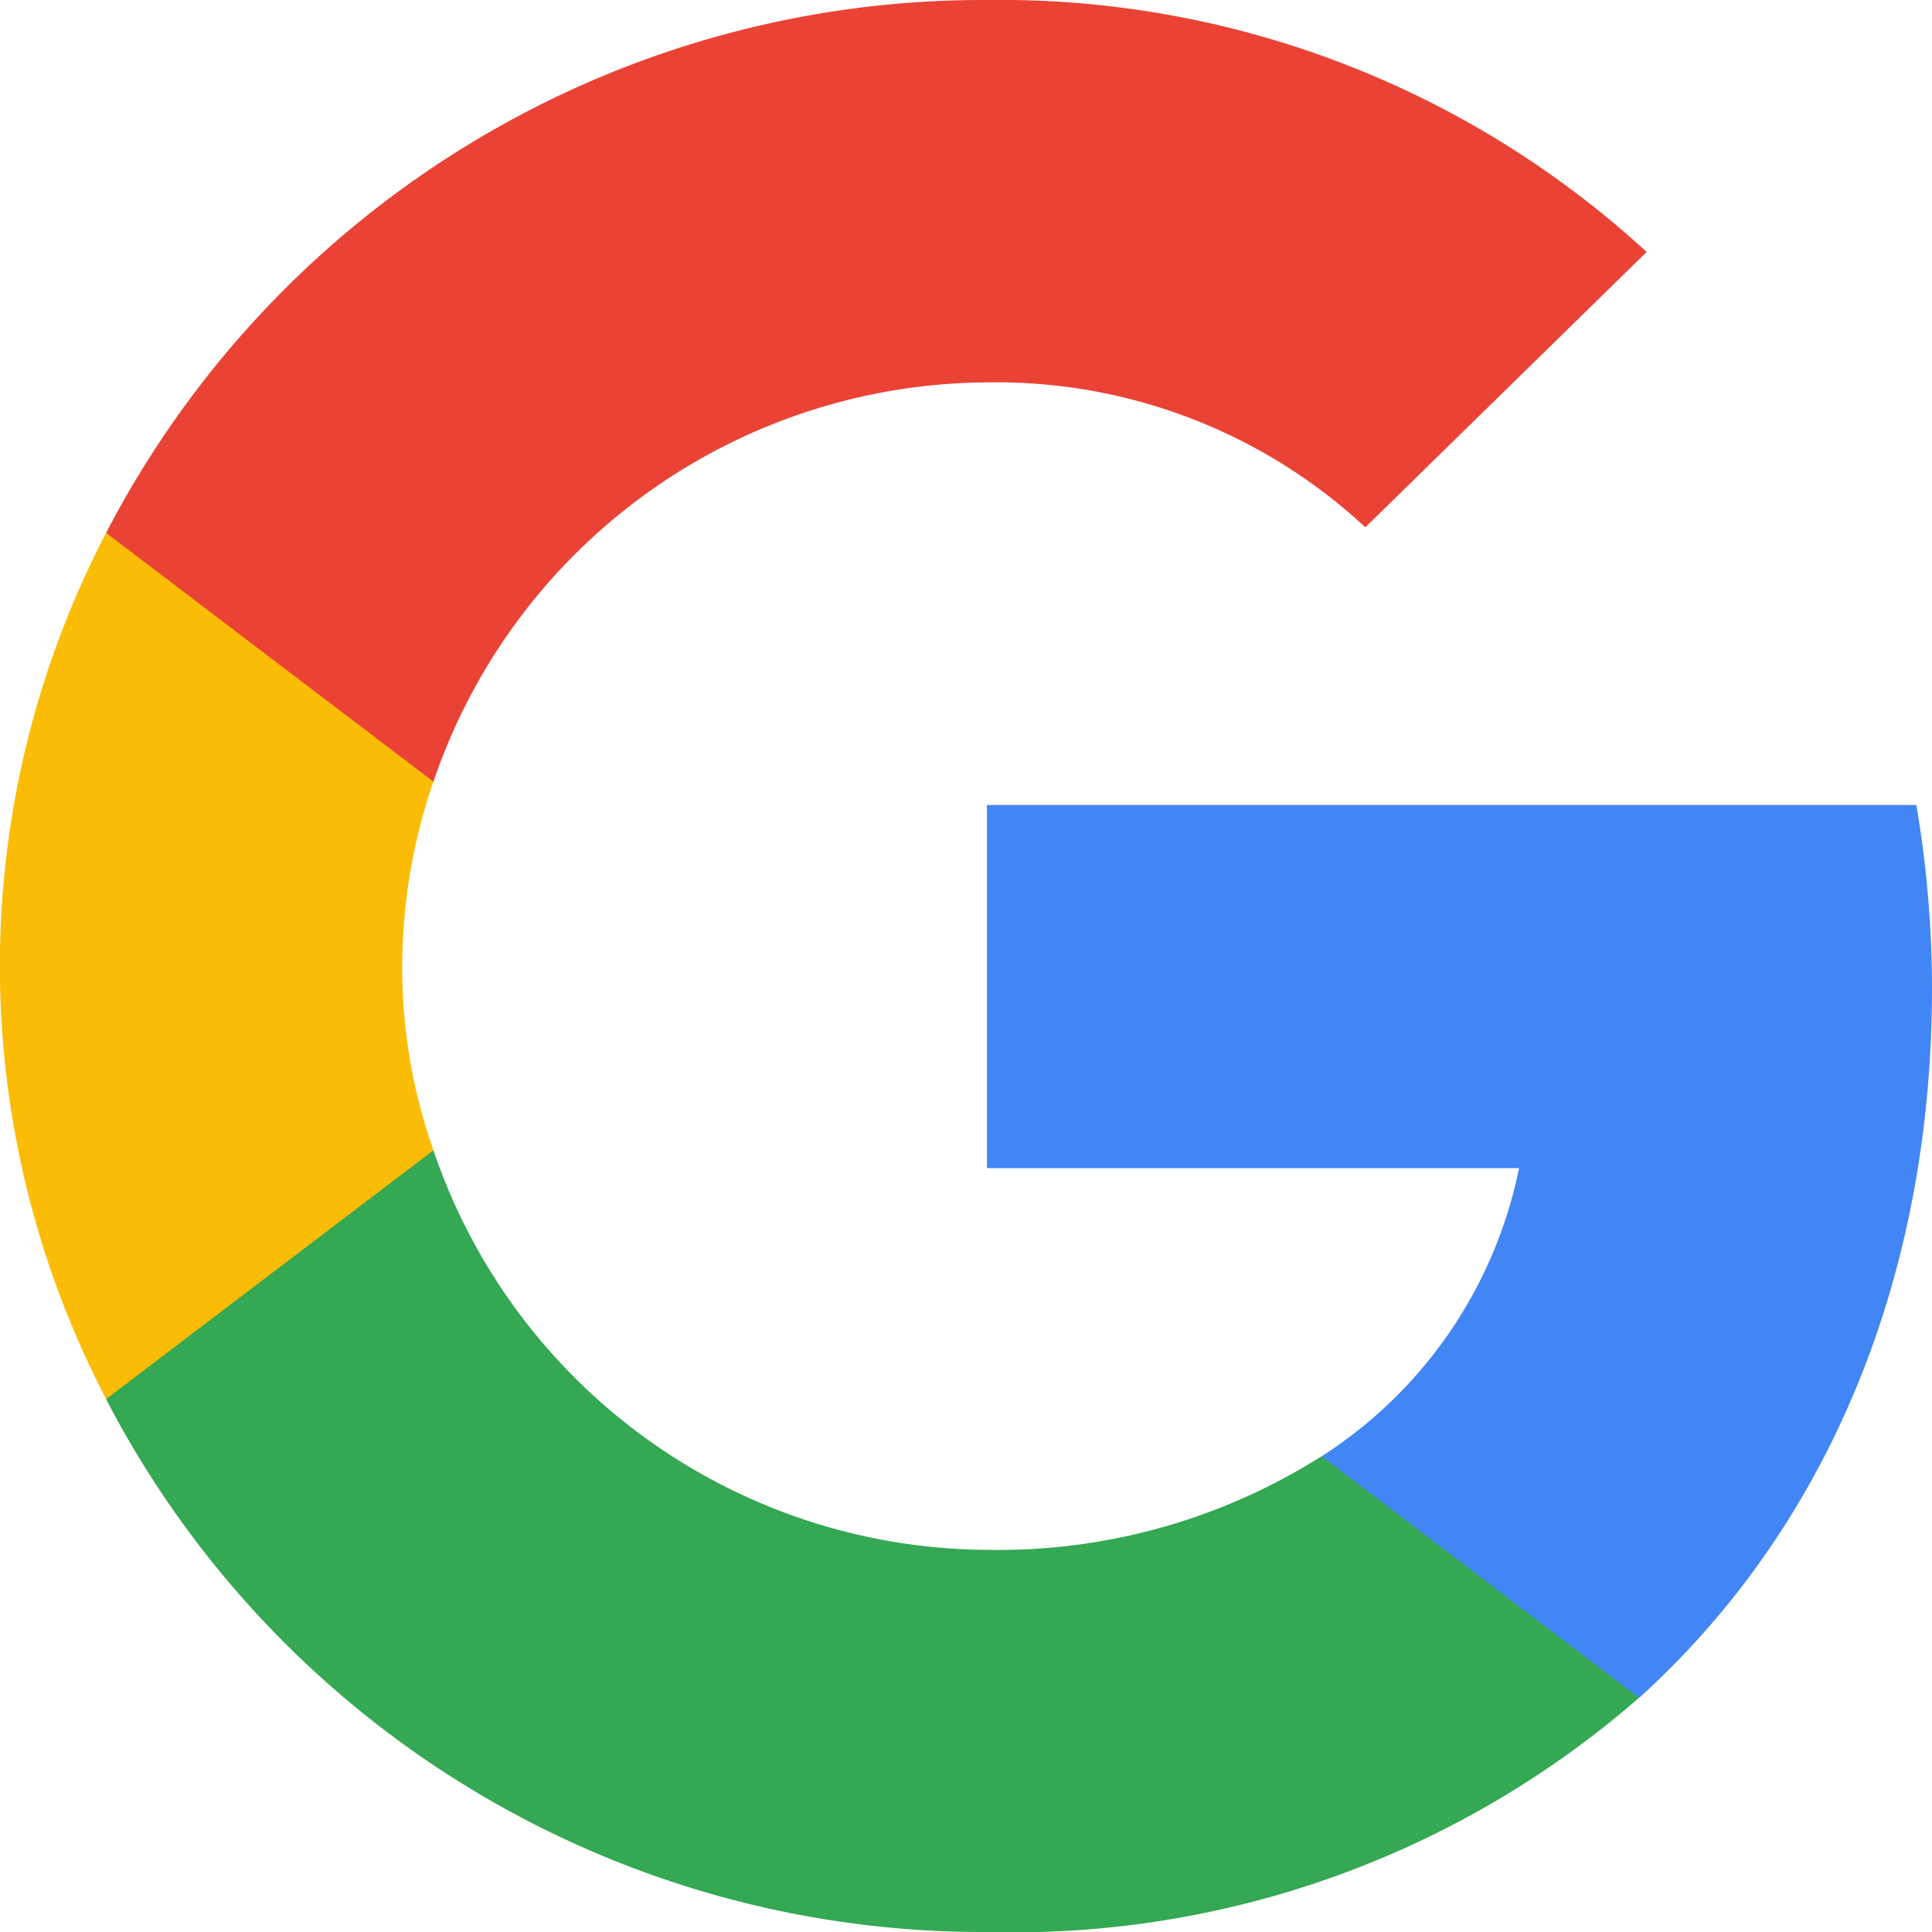
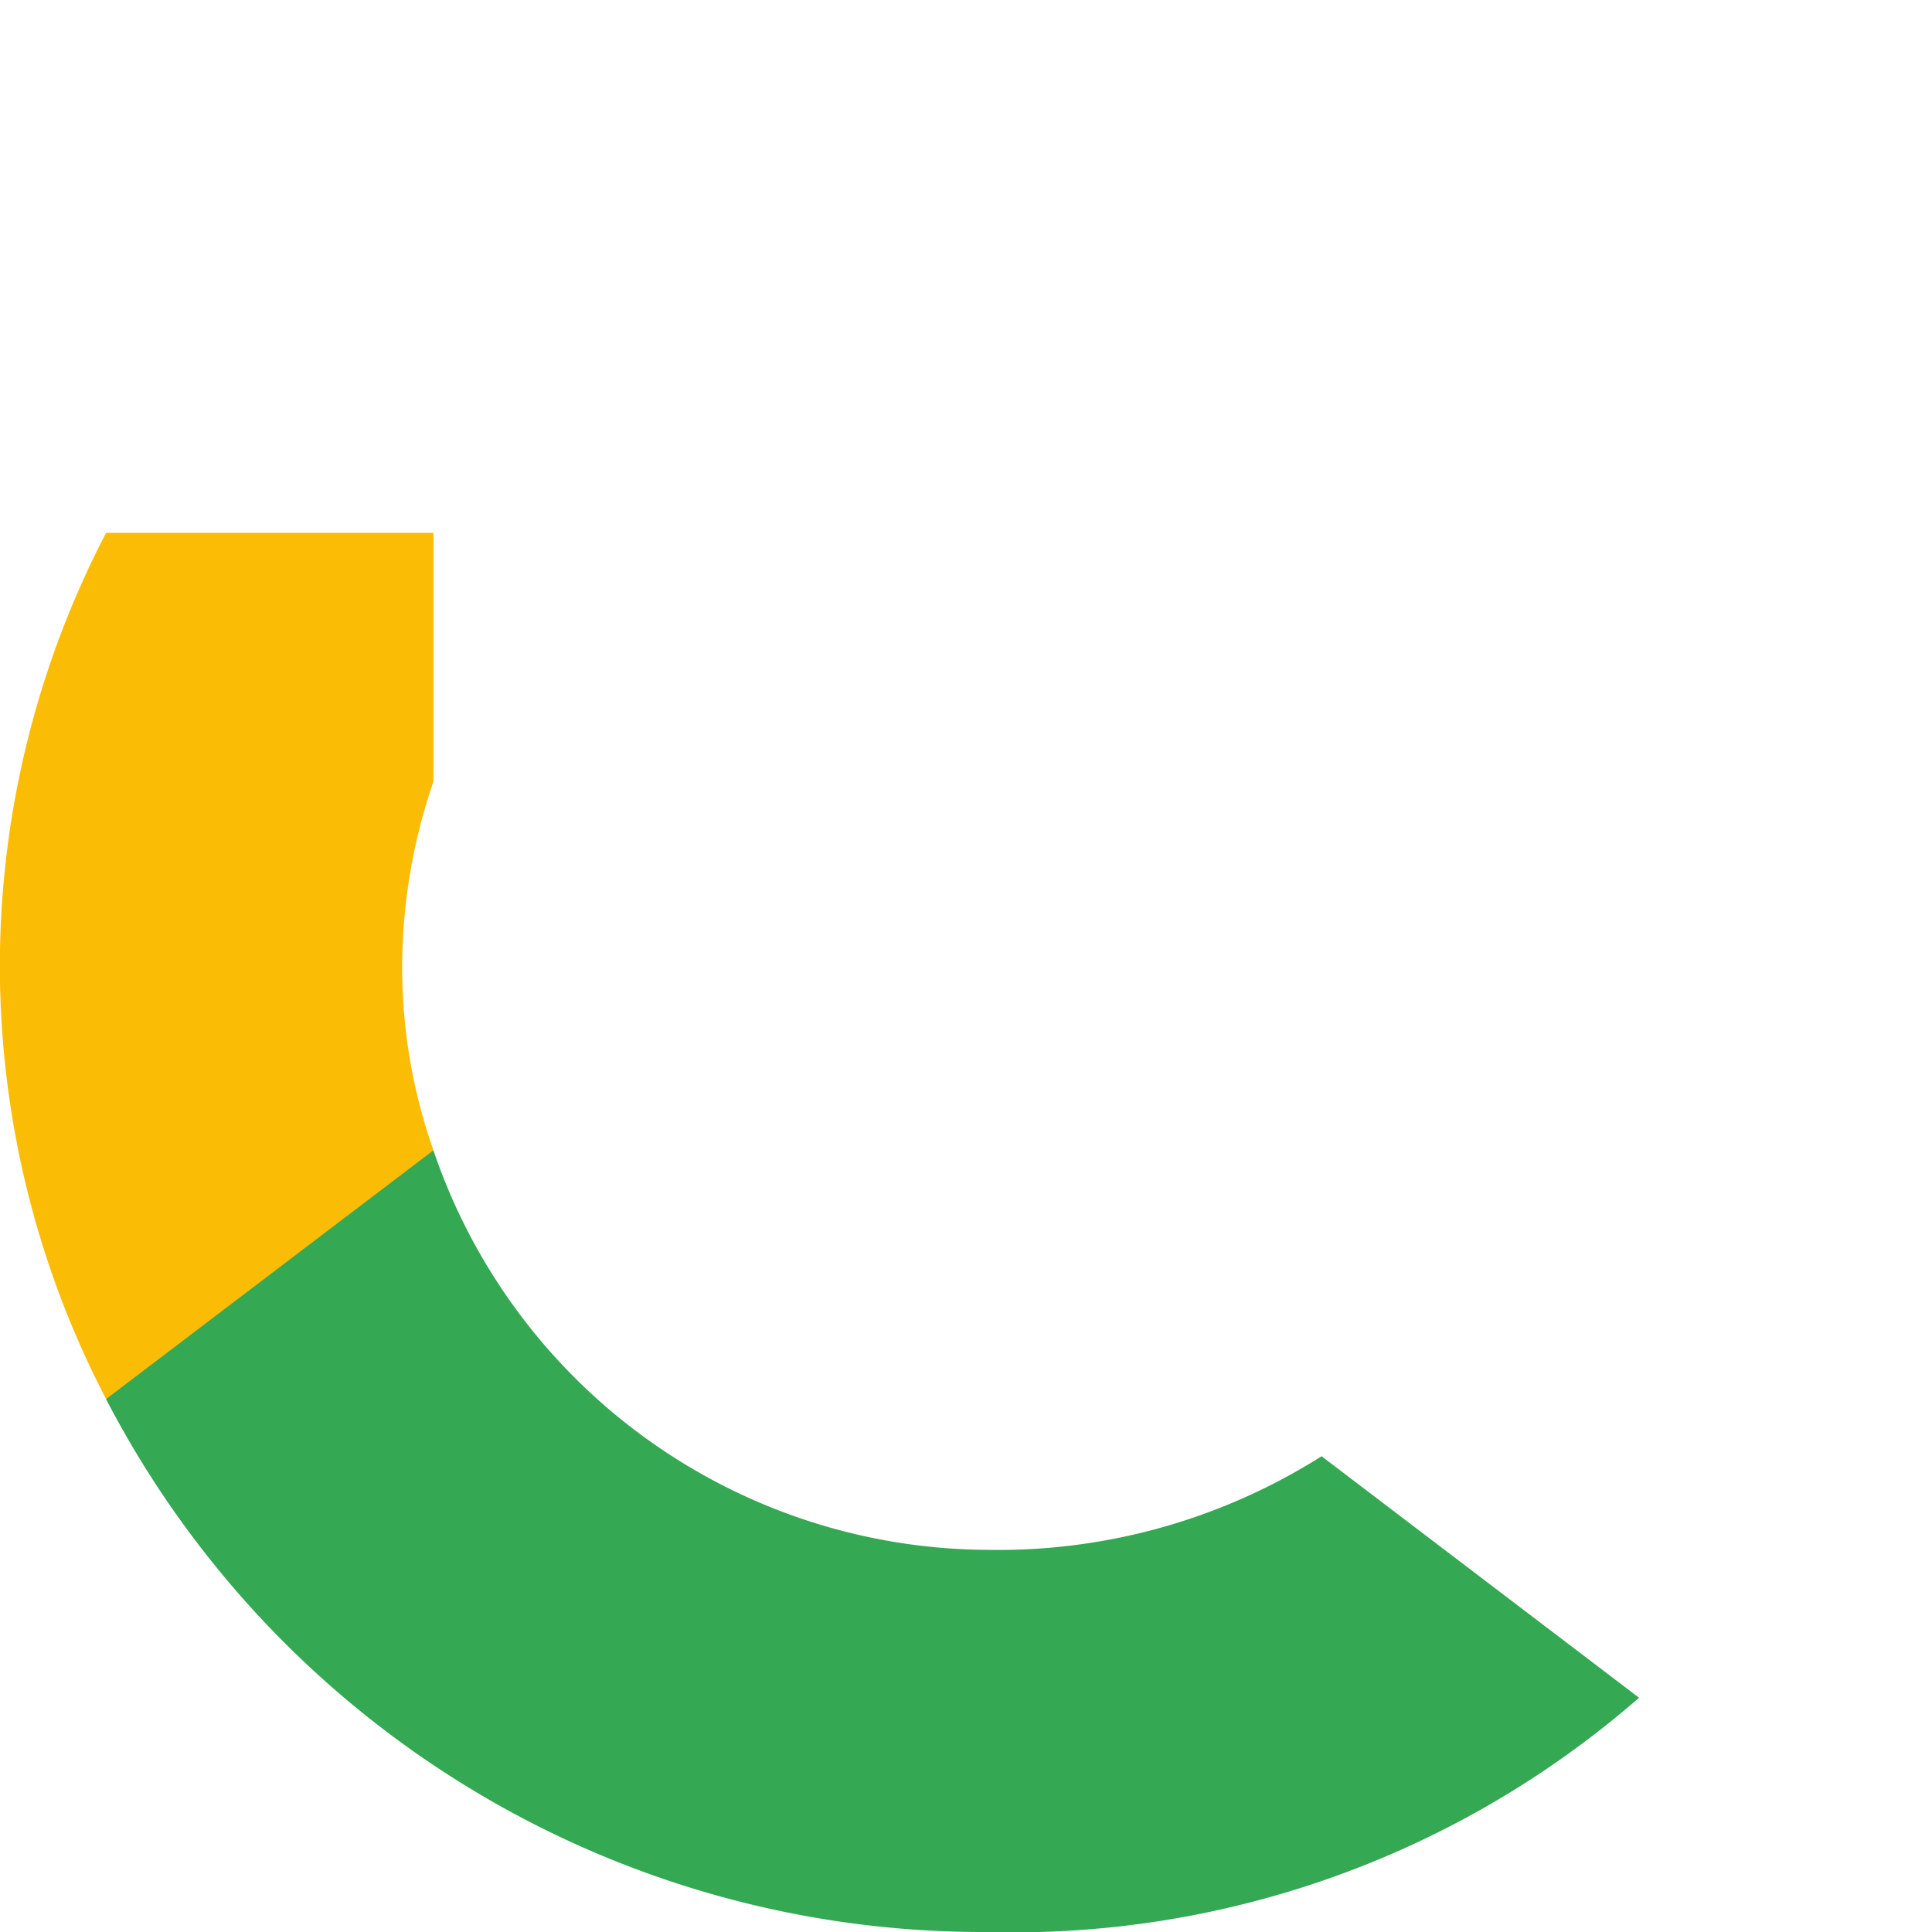
<svg xmlns="http://www.w3.org/2000/svg" width="40" height="40" viewBox="0 0 40 40">
  <g id="Groupe_1078" data-name="Groupe 1078" transform="translate(-1405 -1727)">
    <g id="Google__G__Logo" data-name="Google_&quot;G&quot;_Logo" transform="translate(1431.754 1687.761)">
-       <path id="Tracé_419" data-name="Tracé 419" d="M4.812,53.022a22.691,22.691,0,0,0-.324-3.783H-14.754v7.517H-3.737a9.279,9.279,0,0,1-4.087,5.967v5H-1.25C2.6,64.239,4.812,59.106,4.812,53.022Z" transform="translate(8.434 6.667)" fill="#4285f4" />
      <path id="Tracé_420" data-name="Tracé 420" d="M-7.226,69.712a19.711,19.711,0,0,0,13.5-4.85l-6.573-5A12.523,12.523,0,0,1-7.226,61.8a12.177,12.177,0,0,1-11.46-8.267h-6.777v5.15A20.452,20.452,0,0,0-7.226,69.712Z" transform="translate(0.907 9.527)" fill="#34a853" />
      <path id="Tracé_421" data-name="Tracé 421" d="M-17.78,58.642a11.382,11.382,0,0,1-.647-3.817,11.825,11.825,0,0,1,.647-3.817v-5.15h-6.777a19.428,19.428,0,0,0-2.2,8.967,19.428,19.428,0,0,0,2.2,8.967Z" transform="translate(0 4.413)" fill="#fbbc05" />
-       <path id="Tracé_422" data-name="Tracé 422" d="M-7.226,47.156a11.219,11.219,0,0,1,7.833,3l5.824-5.7A19.769,19.769,0,0,0-7.226,39.239,20.451,20.451,0,0,0-25.464,50.272l6.777,5.15A12.177,12.177,0,0,1-7.226,47.156Z" transform="translate(0.907)" fill="#ea4335" />
    </g>
  </g>
</svg>